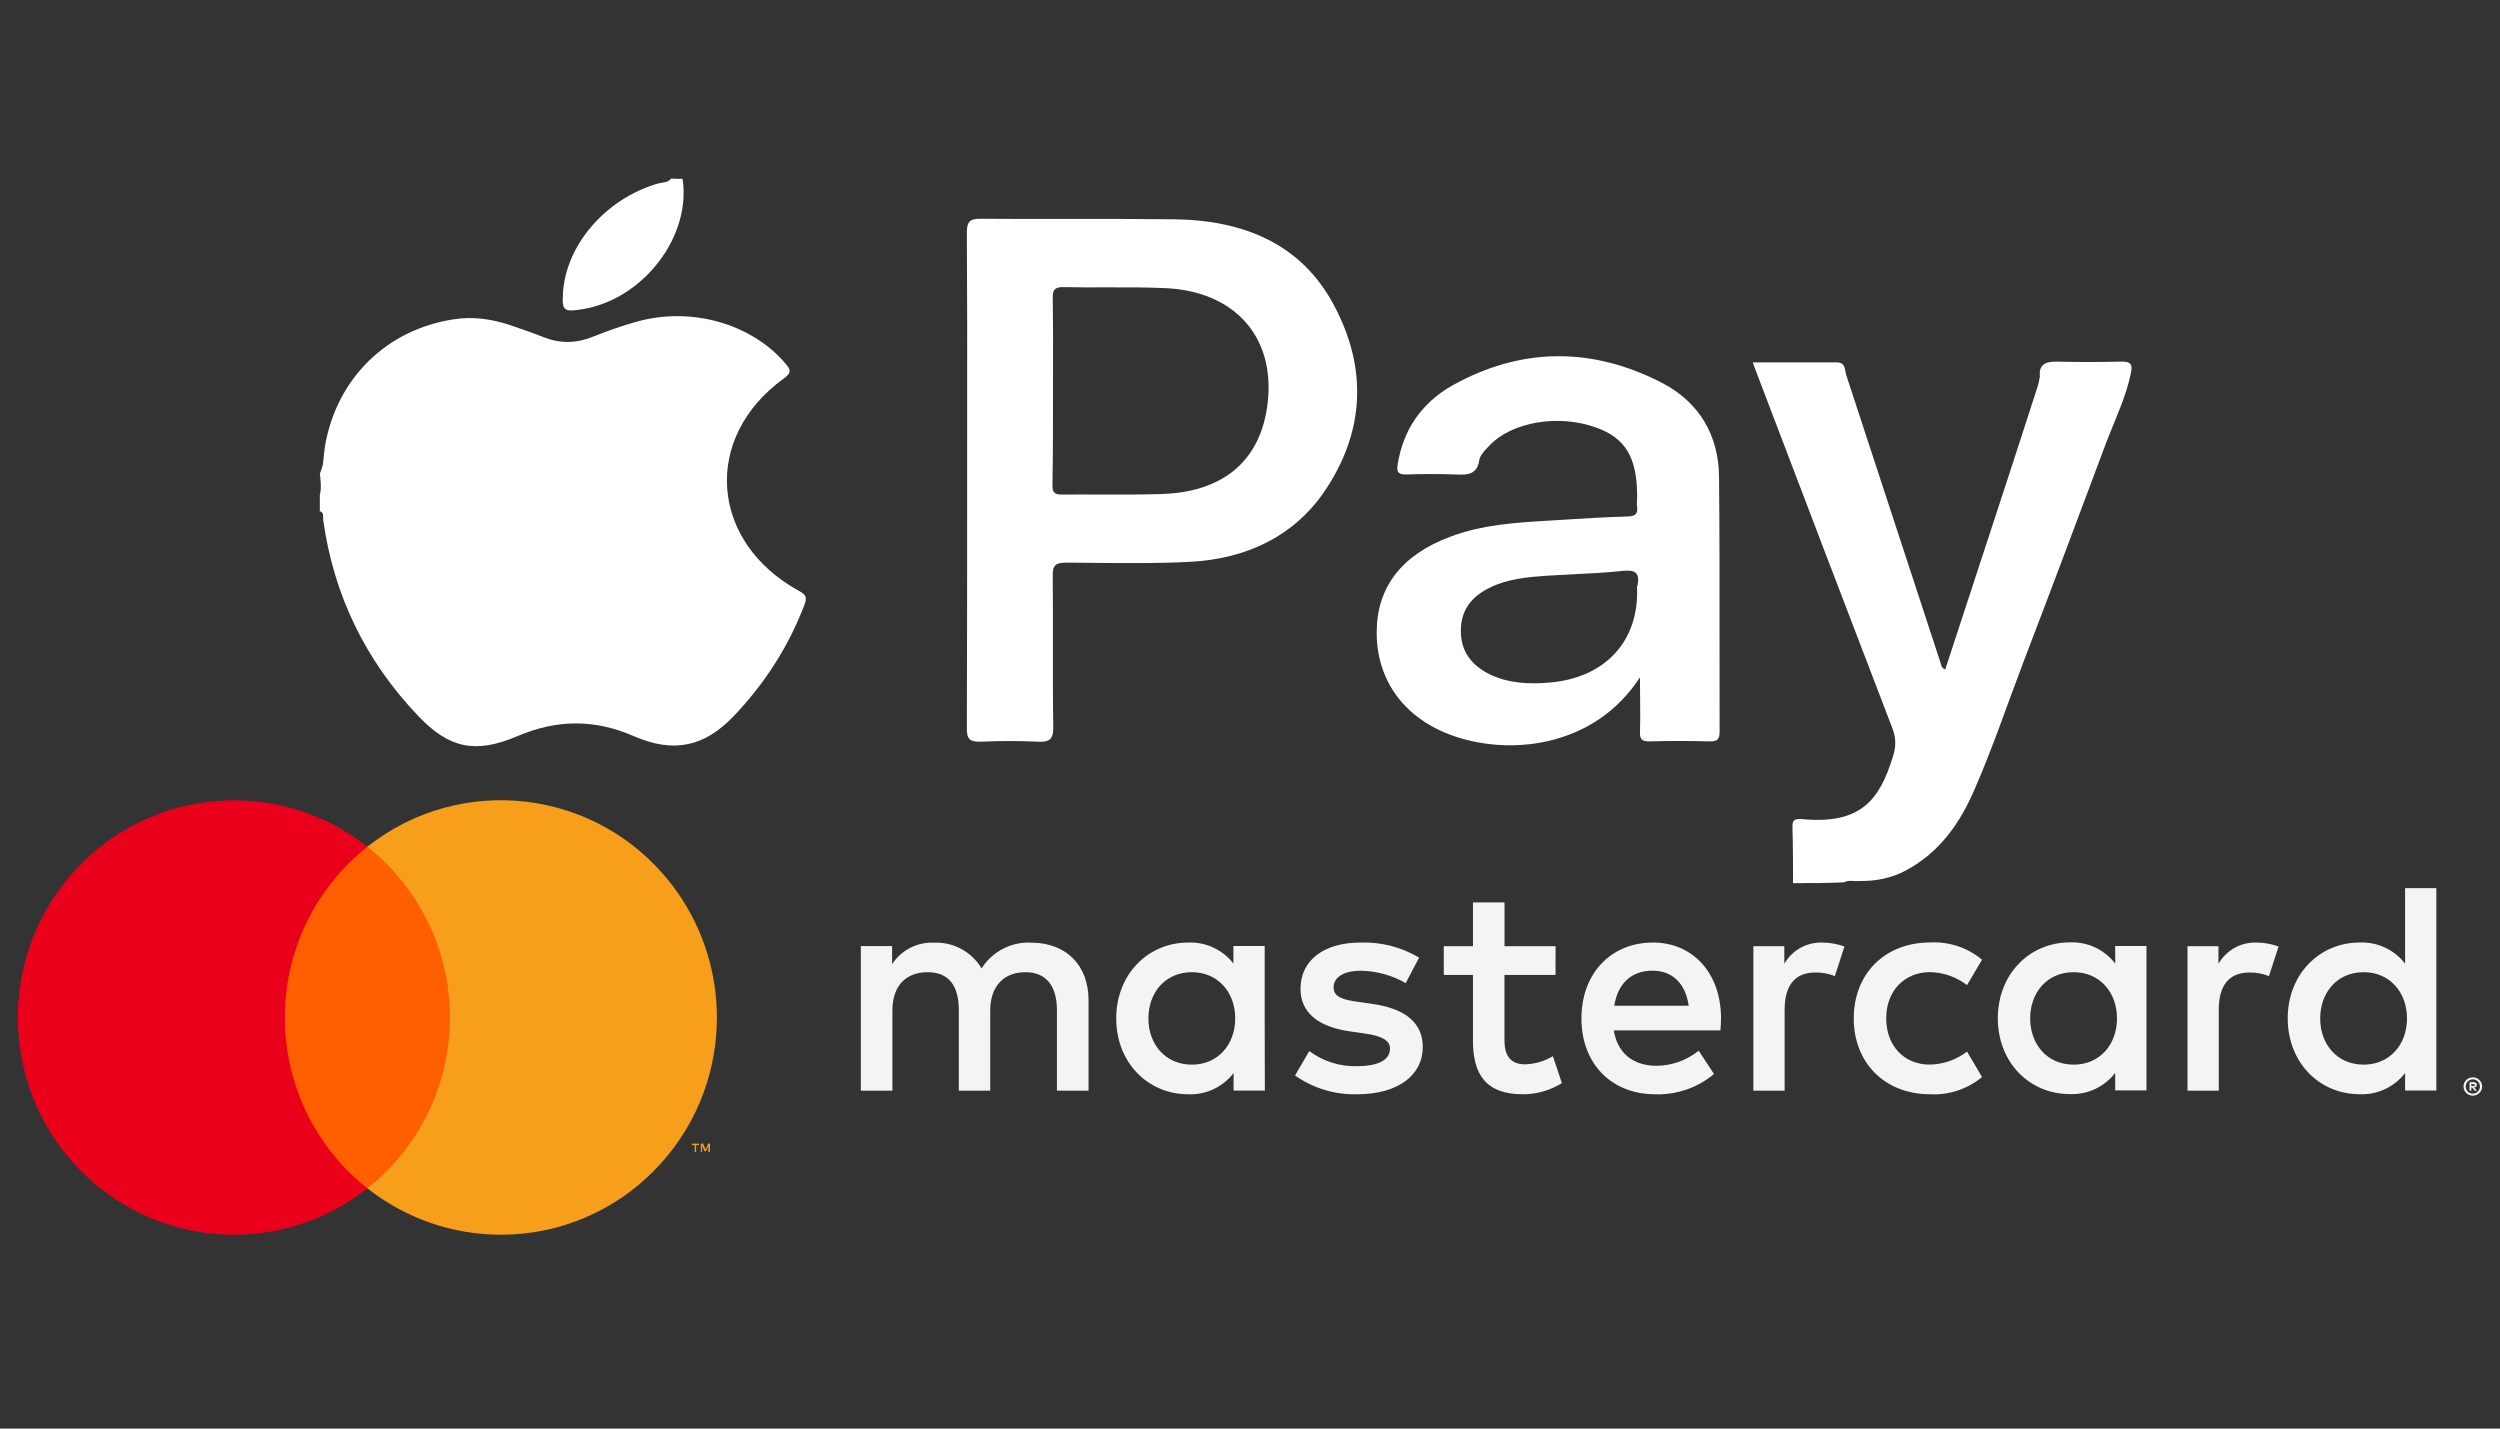
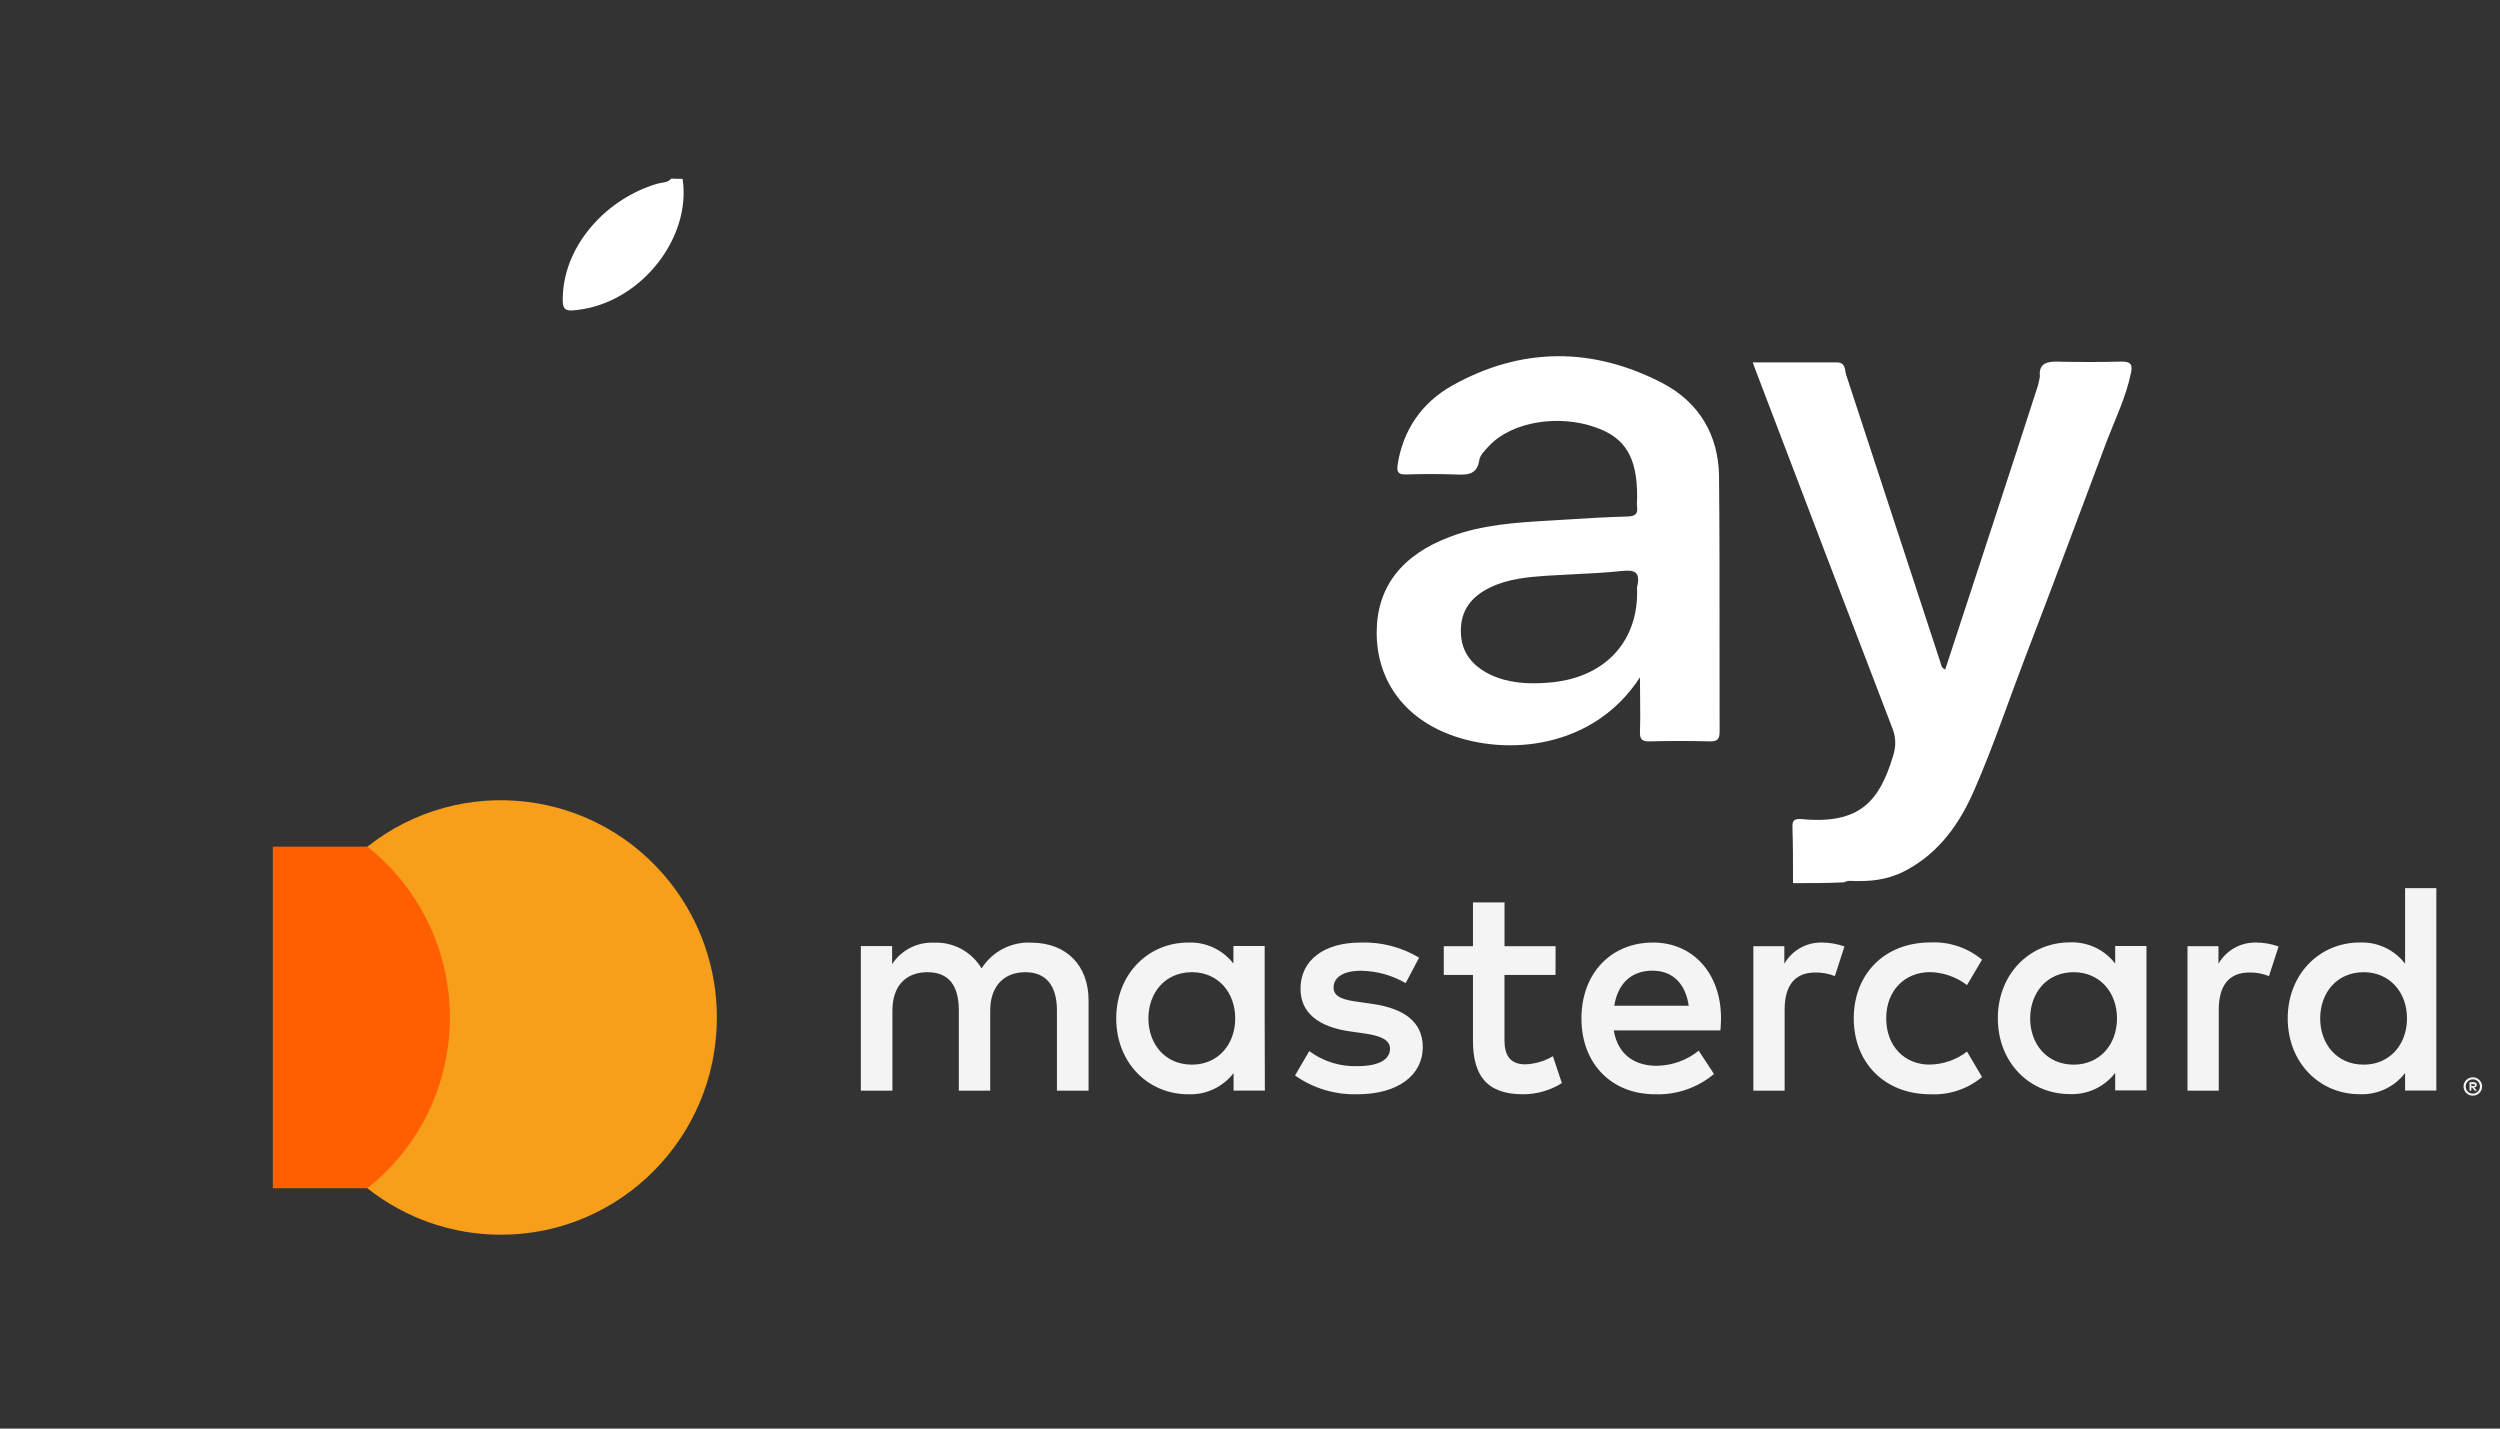
<svg xmlns="http://www.w3.org/2000/svg" width="140" height="80" viewBox="0 0 140 80" fill="none">
  <rect x="0" y="0" width="140" height="80" fill="#333333" stroke="none" />
-   <path d="M18.101 25.834C18.101 25.834 18.164 25.188 18.212 24.903C18.894 21.151 21.672 18.45 25.417 17.879C26.481 17.714 27.528 17.864 28.528 18.195C29.147 18.405 29.766 18.615 30.369 18.855C31.322 19.245 32.242 19.245 33.21 18.855C34.004 18.54 34.829 18.24 35.655 18.015C38.702 17.159 42.067 18.12 43.971 20.341C44.273 20.686 44.352 20.866 43.892 21.196C39.305 24.513 39.734 30.366 44.781 33.113C45.178 33.323 45.178 33.503 45.05 33.863C44.162 36.204 42.828 38.276 41.083 40.107C39.448 41.818 37.734 42.193 35.512 41.232C33.29 40.257 31.163 40.287 28.957 41.232C26.624 42.223 25.148 41.907 23.433 40.107C20.45 36.985 18.688 33.308 18.101 29.136C18.069 28.956 18.18 28.715 17.91 28.625C17.91 28.325 17.91 28.025 17.91 27.725C18.037 27.32 17.91 26.524 17.91 26.524C17.91 26.524 18.101 26.089 18.101 25.834Z" fill="white" />
  <path d="M100.409 49.456C100.409 48.405 100.409 47.355 100.377 46.304C100.361 45.929 100.504 45.839 100.885 45.869C104.187 46.184 105.25 44.833 106.012 42.342C106.17 41.817 106.186 41.366 105.996 40.841C103.425 34.148 100.869 27.439 98.314 20.73C98.266 20.61 98.235 20.505 98.155 20.295C99.774 20.295 101.314 20.295 102.869 20.295C103.377 20.295 103.298 20.745 103.393 21.015C105.155 26.373 106.901 31.731 108.662 37.089C108.71 37.224 108.694 37.389 108.932 37.494C109.741 35.003 110.567 32.527 111.376 30.035C112.297 27.229 113.217 24.407 114.122 21.601C114.17 21.436 114.201 21.27 114.233 21.09C114.17 20.475 114.471 20.25 115.122 20.25C116.344 20.28 117.55 20.28 118.772 20.25C119.344 20.235 119.439 20.43 119.328 20.91C119.058 22.216 118.471 23.432 117.995 24.662C116.471 28.73 114.947 32.812 113.392 36.864C112.455 39.31 111.63 41.787 110.583 44.188C109.773 46.064 108.646 47.73 106.694 48.765C105.885 49.186 105.028 49.351 104.107 49.336C103.822 49.366 103.536 49.261 103.266 49.411C102.314 49.456 101.361 49.456 100.409 49.456Z" fill="white" />
  <path d="M38.225 10.015C38.718 13.242 36.035 16.739 32.654 17.309C31.559 17.489 31.464 17.414 31.528 16.393C31.702 13.692 33.924 11.141 36.813 10.285C37.083 10.21 37.4 10.24 37.59 10C37.797 10.015 38.003 10.015 38.225 10.015Z" fill="white" />
-   <path fill-rule="evenodd" clip-rule="evenodd" d="M54.161 23.418C54.16 24.573 54.16 25.729 54.16 26.884C54.16 31.507 54.16 36.129 54.144 40.767C54.128 41.397 54.318 41.562 54.969 41.532C56.001 41.487 57.032 41.487 58.064 41.532C58.746 41.577 59 41.427 58.984 40.707C58.958 39.167 58.961 37.629 58.963 36.09C58.965 34.807 58.967 33.525 58.953 32.242C58.937 31.627 59.143 31.507 59.746 31.507C60.206 31.509 60.666 31.514 61.126 31.519C62.972 31.538 64.821 31.558 66.65 31.462C69.761 31.296 72.412 30.066 74.142 27.559C76.443 24.198 76.586 20.611 74.697 17.084C72.888 13.677 69.666 12.326 65.761 12.281C63.796 12.257 61.836 12.259 59.875 12.261C58.241 12.263 56.607 12.265 54.969 12.251C54.334 12.236 54.144 12.386 54.144 13.016C54.167 16.483 54.164 19.951 54.161 23.418ZM58.97 20.577C58.969 21.008 58.968 21.44 58.968 21.871C58.968 23.657 58.968 25.428 58.937 27.184C58.937 27.559 59.032 27.695 59.461 27.695C60.141 27.689 60.824 27.692 61.508 27.694C62.704 27.698 63.903 27.703 65.095 27.664C68.602 27.544 70.666 25.698 70.999 22.472C71.38 18.855 69.142 16.333 65.317 16.138C64.215 16.086 63.112 16.089 62.009 16.092C61.207 16.095 60.405 16.097 59.603 16.078C59.095 16.063 58.937 16.198 58.953 16.693C58.976 17.988 58.973 19.282 58.97 20.577Z" fill="white" />
  <path fill-rule="evenodd" clip-rule="evenodd" d="M81.125 41.112C84.379 42.372 89.251 41.922 91.838 37.93C91.838 38.333 91.842 38.708 91.846 39.066C91.853 39.736 91.859 40.346 91.838 40.962C91.823 41.367 91.918 41.532 92.394 41.517C93.505 41.487 94.616 41.487 95.727 41.517C96.171 41.532 96.298 41.397 96.298 40.977C96.292 39.187 96.293 37.397 96.294 35.607C96.295 32.624 96.296 29.642 96.266 26.659C96.235 24.407 95.187 22.546 93.092 21.451C89.188 19.425 85.204 19.425 81.332 21.586C79.601 22.561 78.57 24.092 78.268 26.013C78.205 26.464 78.316 26.584 78.776 26.569C79.681 26.539 80.57 26.539 81.474 26.569C82.141 26.599 82.712 26.614 82.839 25.773C82.881 25.508 83.109 25.266 83.315 25.048C83.342 25.019 83.369 24.991 83.395 24.963C84.649 23.627 87.267 23.177 89.378 23.942C91.029 24.527 91.68 25.623 91.68 27.799C91.68 27.864 91.676 27.93 91.673 27.997C91.666 28.132 91.658 28.269 91.68 28.4C91.727 28.805 91.537 28.91 91.14 28.925C90.029 28.955 88.918 29.015 87.807 29.09C87.483 29.112 87.158 29.131 86.834 29.15C84.919 29.261 83.007 29.372 81.189 30.066C78.506 31.071 77.11 32.872 77.094 35.378C77.078 38.005 78.538 40.106 81.125 41.112ZM86.696 38.23C89.759 38.005 91.68 36.054 91.68 33.172C91.68 33.135 91.678 33.096 91.676 33.058C91.67 32.943 91.664 32.827 91.711 32.737C91.823 32.062 91.569 31.897 90.854 31.972C89.911 32.072 88.96 32.119 88.007 32.165C87.533 32.189 87.059 32.212 86.585 32.242C85.506 32.317 84.426 32.422 83.442 32.902C82.379 33.412 81.792 34.208 81.808 35.349C81.808 36.489 82.411 37.27 83.458 37.78C84.474 38.26 85.585 38.32 86.696 38.23Z" fill="white" />
  <path d="M60.959 61.077V56.008C60.959 54.095 59.746 52.807 57.794 52.79C56.661 52.717 55.579 53.268 54.968 54.23C54.411 53.297 53.391 52.744 52.31 52.79C51.37 52.745 50.475 53.202 49.958 53.993V52.98H48.207V61.077H49.975V56.592C49.975 55.186 50.748 54.443 51.944 54.443C53.14 54.443 53.694 55.203 53.694 56.575V61.077H55.452V56.592C55.452 55.186 56.258 54.443 57.421 54.443C58.584 54.443 59.188 55.203 59.188 56.575V61.077H60.959ZM87.113 52.986H84.253V50.533H82.486V52.986H80.852V54.595H82.486V58.282C82.486 60.161 83.208 61.279 85.278 61.279C86.051 61.282 86.809 61.065 87.466 60.654L86.962 59.147C86.492 59.428 85.959 59.585 85.412 59.603C84.539 59.603 84.25 59.062 84.25 58.251V54.595H87.109L87.113 52.986ZM102.042 52.783C101.173 52.758 100.359 53.213 99.922 53.97V52.986H98.188V61.077H99.939V56.541C99.939 55.19 100.51 54.46 101.656 54.46C102.031 54.454 102.403 54.523 102.752 54.662L103.289 53.003C102.889 52.859 102.467 52.785 102.042 52.783ZM79.471 53.628C78.48 53.036 77.341 52.743 76.188 52.783C74.152 52.783 72.828 53.767 72.828 55.372C72.828 56.694 73.802 57.504 75.604 57.758L76.427 57.876C77.385 58.011 77.841 58.265 77.841 58.721C77.841 59.346 77.203 59.704 76.007 59.704C75.042 59.735 74.094 59.438 73.319 58.86L72.522 60.228C73.542 60.945 74.763 61.314 76.007 61.279C78.329 61.279 79.676 60.178 79.676 58.64C79.676 57.217 78.615 56.474 76.867 56.22L76.044 56.102C75.288 56.001 74.68 55.849 74.68 55.308C74.68 54.717 75.251 54.362 76.212 54.362C77.092 54.375 77.955 54.613 78.719 55.054L79.471 53.628ZM126.354 52.783C125.485 52.758 124.671 53.213 124.234 53.97V52.986H122.5V61.077H124.251V56.541C124.251 55.19 124.822 54.46 125.968 54.46C126.343 54.454 126.715 54.523 127.063 54.662L127.601 53.003C127.201 52.859 126.779 52.785 126.354 52.783ZM103.81 57.031C103.81 59.485 105.51 61.279 108.101 61.279C109.152 61.332 110.184 60.987 110.994 60.313L110.154 58.89C109.549 59.353 108.811 59.608 108.051 59.617C106.653 59.617 105.628 58.583 105.628 57.028C105.628 55.474 106.656 54.456 108.051 54.439C108.811 54.448 109.549 54.702 110.154 55.166L110.994 53.743C110.184 53.069 109.152 52.724 108.101 52.777C105.51 52.777 103.81 54.571 103.81 57.025V57.031ZM120.202 57.031V52.976H118.451V53.959C117.845 53.173 116.898 52.731 115.911 52.773C113.656 52.773 111.878 54.551 111.878 57.021C111.878 59.492 113.646 61.269 115.911 61.269C116.898 61.311 117.845 60.869 118.451 60.083V61.063H120.202V57.031ZM113.689 57.031C113.689 55.609 114.613 54.443 116.129 54.443C117.577 54.443 118.552 55.561 118.552 57.031C118.552 58.502 117.577 59.62 116.129 59.62C114.613 59.62 113.689 58.451 113.689 57.031ZM92.566 52.783C90.214 52.783 88.561 54.51 88.561 57.031C88.561 59.603 90.278 61.279 92.684 61.279C93.885 61.322 95.06 60.917 95.984 60.144L95.127 58.839C94.459 59.377 93.631 59.675 92.775 59.684C91.646 59.684 90.621 59.16 90.369 57.704H96.343C96.36 57.484 96.377 57.264 96.377 57.028C96.377 54.507 94.811 52.78 92.556 52.78L92.566 52.783ZM92.533 54.358C93.662 54.358 94.385 55.068 94.569 56.322H90.399C90.584 55.153 91.289 54.358 92.536 54.358H92.533ZM136.435 57.031V49.735H134.685V53.966C134.079 53.18 133.132 52.738 132.144 52.78C129.889 52.78 128.112 54.558 128.112 57.028C128.112 59.498 129.879 61.276 132.144 61.276C133.132 61.318 134.079 60.876 134.685 60.09V61.07H136.435V57.031ZM138.481 60.33C138.551 60.33 138.619 60.343 138.683 60.37C138.745 60.397 138.801 60.434 138.848 60.482C138.895 60.528 138.932 60.583 138.959 60.644C139.013 60.771 139.013 60.915 138.959 61.043C138.932 61.103 138.895 61.158 138.848 61.205C138.801 61.252 138.744 61.29 138.683 61.316C138.62 61.344 138.551 61.358 138.481 61.357C138.272 61.36 138.082 61.236 137.998 61.043C137.943 60.915 137.943 60.771 137.998 60.644C138.05 60.52 138.149 60.422 138.273 60.37C138.341 60.342 138.415 60.328 138.488 60.33H138.481ZM138.481 61.242C138.535 61.243 138.587 61.232 138.636 61.212C138.682 61.192 138.725 61.163 138.761 61.127C138.916 60.97 138.916 60.716 138.761 60.559C138.725 60.524 138.683 60.495 138.636 60.475C138.587 60.454 138.535 60.444 138.481 60.444C138.427 60.444 138.374 60.454 138.324 60.475C138.12 60.562 138.026 60.798 138.113 61.003C138.133 61.049 138.161 61.091 138.196 61.127C138.233 61.163 138.276 61.192 138.324 61.212C138.376 61.234 138.432 61.244 138.488 61.242H138.481ZM138.512 60.6C138.562 60.596 138.612 60.611 138.653 60.641C138.687 60.668 138.705 60.709 138.703 60.752C138.705 60.789 138.69 60.825 138.663 60.85C138.632 60.878 138.593 60.894 138.552 60.897L138.707 61.077H138.586L138.441 60.897H138.394V61.077H138.294V60.603L138.512 60.6ZM138.394 60.688V60.816H138.512C138.533 60.822 138.555 60.822 138.576 60.816C138.591 60.806 138.6 60.788 138.599 60.769C138.6 60.75 138.591 60.732 138.576 60.722C138.555 60.716 138.533 60.716 138.512 60.722L138.394 60.688ZM129.93 57.031C129.93 55.609 130.854 54.443 132.369 54.443C133.817 54.443 134.792 55.561 134.792 57.031C134.792 58.502 133.817 59.62 132.369 59.62C130.854 59.62 129.93 58.451 129.93 57.031ZM70.822 57.031V52.976H69.071V53.959C68.466 53.18 67.524 52.742 66.541 52.783C64.286 52.783 62.509 54.561 62.509 57.031C62.509 59.502 64.276 61.279 66.541 61.279C67.529 61.321 68.476 60.879 69.081 60.093V61.073H70.832L70.822 57.031ZM64.31 57.031C64.31 55.609 65.234 54.443 66.749 54.443C68.197 54.443 69.172 55.561 69.172 57.031C69.172 58.502 68.197 59.62 66.749 59.62C65.234 59.62 64.31 58.454 64.31 57.031Z" fill="#F4F4F4" />
  <path d="M25.864 47.413H15.279V66.542H25.864V47.413Z" fill="#FF5F00" />
-   <path d="M15.952 56.982C15.949 53.25 17.653 49.724 20.572 47.419C15.32 43.268 7.715 44.185 3.586 49.467C-0.542 54.75 0.37 62.397 5.623 66.548C10.01 70.015 16.185 70.015 20.572 66.548C17.652 64.243 15.948 60.715 15.952 56.982Z" fill="#EB001B" />
  <path d="M40.146 56.981C40.146 63.7 34.73 69.146 28.049 69.145C25.337 69.145 22.704 68.229 20.572 66.544C25.825 62.392 26.737 54.745 22.609 49.463C22.014 48.701 21.33 48.014 20.572 47.415C25.825 43.263 33.43 44.178 37.559 49.46C39.236 51.604 40.147 54.253 40.146 56.981Z" fill="#F79E1B" />
-   <path d="M38.982 64.513V64.122H39.14V64.044H38.747V64.125H38.905V64.517L38.982 64.513ZM39.759 64.513V64.04H39.655L39.513 64.378L39.372 64.04H39.248V64.513H39.318V64.159L39.449 64.466H39.54L39.671 64.159V64.517L39.759 64.513Z" fill="#F79E1B" />
</svg>